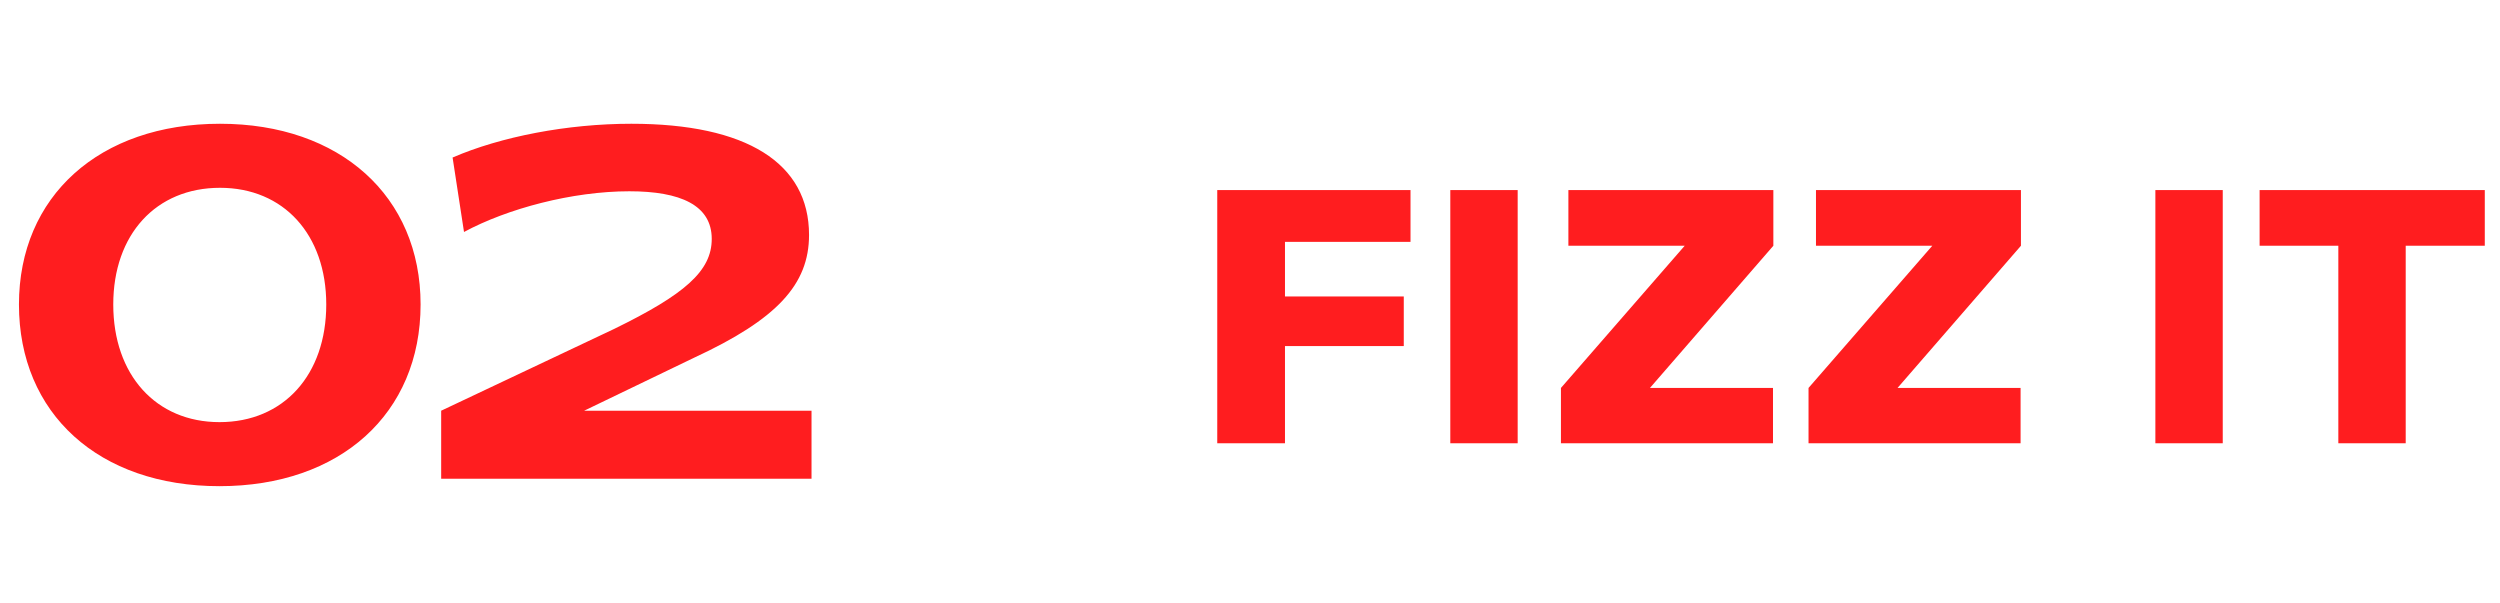
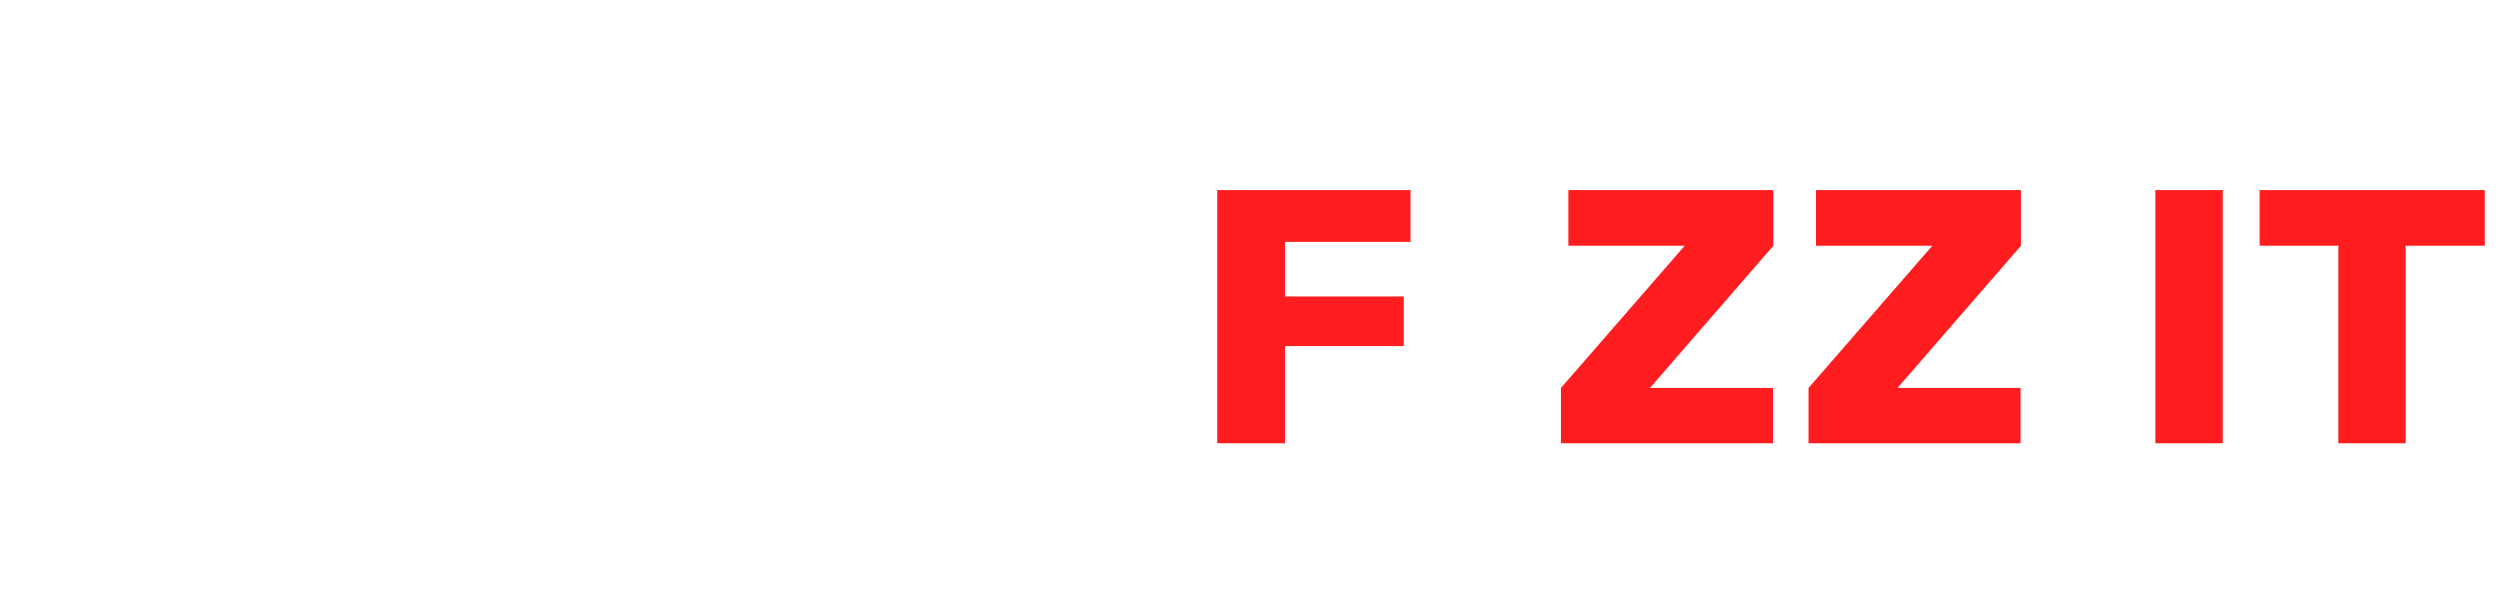
<svg xmlns="http://www.w3.org/2000/svg" fill="none" viewBox="0 0 141 34" height="34" width="141">
-   <path fill="#FF1D1F" d="M12.38 27.42C5.577 27.42 1.069 23.332 1.069 17.172C1.069 11.068 5.604 6.98 12.409 6.98C19.184 6.98 23.721 11.068 23.721 17.172C23.721 23.332 19.184 27.42 12.38 27.42ZM6.388 17.172C6.388 21.148 8.796 23.808 12.38 23.808C15.992 23.808 18.401 21.148 18.401 17.172C18.401 13.224 15.992 10.592 12.409 10.592C8.796 10.592 6.388 13.224 6.388 17.172ZM24.882 27V23.164L34.654 18.544C38.602 16.612 40.142 15.296 40.142 13.476C40.142 11.572 38.378 10.788 35.494 10.788C32.274 10.788 28.606 11.768 26.17 13.084L25.526 8.884C28.242 7.708 31.994 6.98 35.606 6.98C42.102 6.98 45.63 9.192 45.63 13.252C45.63 16.052 43.81 18.012 39.162 20.168L32.946 23.164H45.77V27H24.882Z" />
-   <path fill="#FF1D1F" d="M72.473 13.64V16.72H79.173V19.52H72.473V25H68.653V10.72H79.553V13.64H72.473ZM81.797 25V10.72H85.597V25H81.797ZM93.057 21.88H99.997V25H88.037V21.88L95.017 13.86H88.457V10.72H100.017V13.86L93.057 21.88ZM107.021 21.88H113.961V25H102.001V21.88L108.981 13.86H102.421V10.72H113.981V13.86L107.021 21.88ZM121.563 25V10.72H125.363V25H121.563ZM140.142 13.86H135.682V25H131.882V13.86H127.442V10.72H140.142V13.86Z" />
+   <path fill="#FF1D1F" d="M72.473 13.64V16.72H79.173V19.52H72.473V25H68.653V10.72H79.553V13.64H72.473ZM81.797 25H85.597V25H81.797ZM93.057 21.88H99.997V25H88.037V21.88L95.017 13.86H88.457V10.72H100.017V13.86L93.057 21.88ZM107.021 21.88H113.961V25H102.001V21.88L108.981 13.86H102.421V10.72H113.981V13.86L107.021 21.88ZM121.563 25V10.72H125.363V25H121.563ZM140.142 13.86H135.682V25H131.882V13.86H127.442V10.72H140.142V13.86Z" />
</svg>